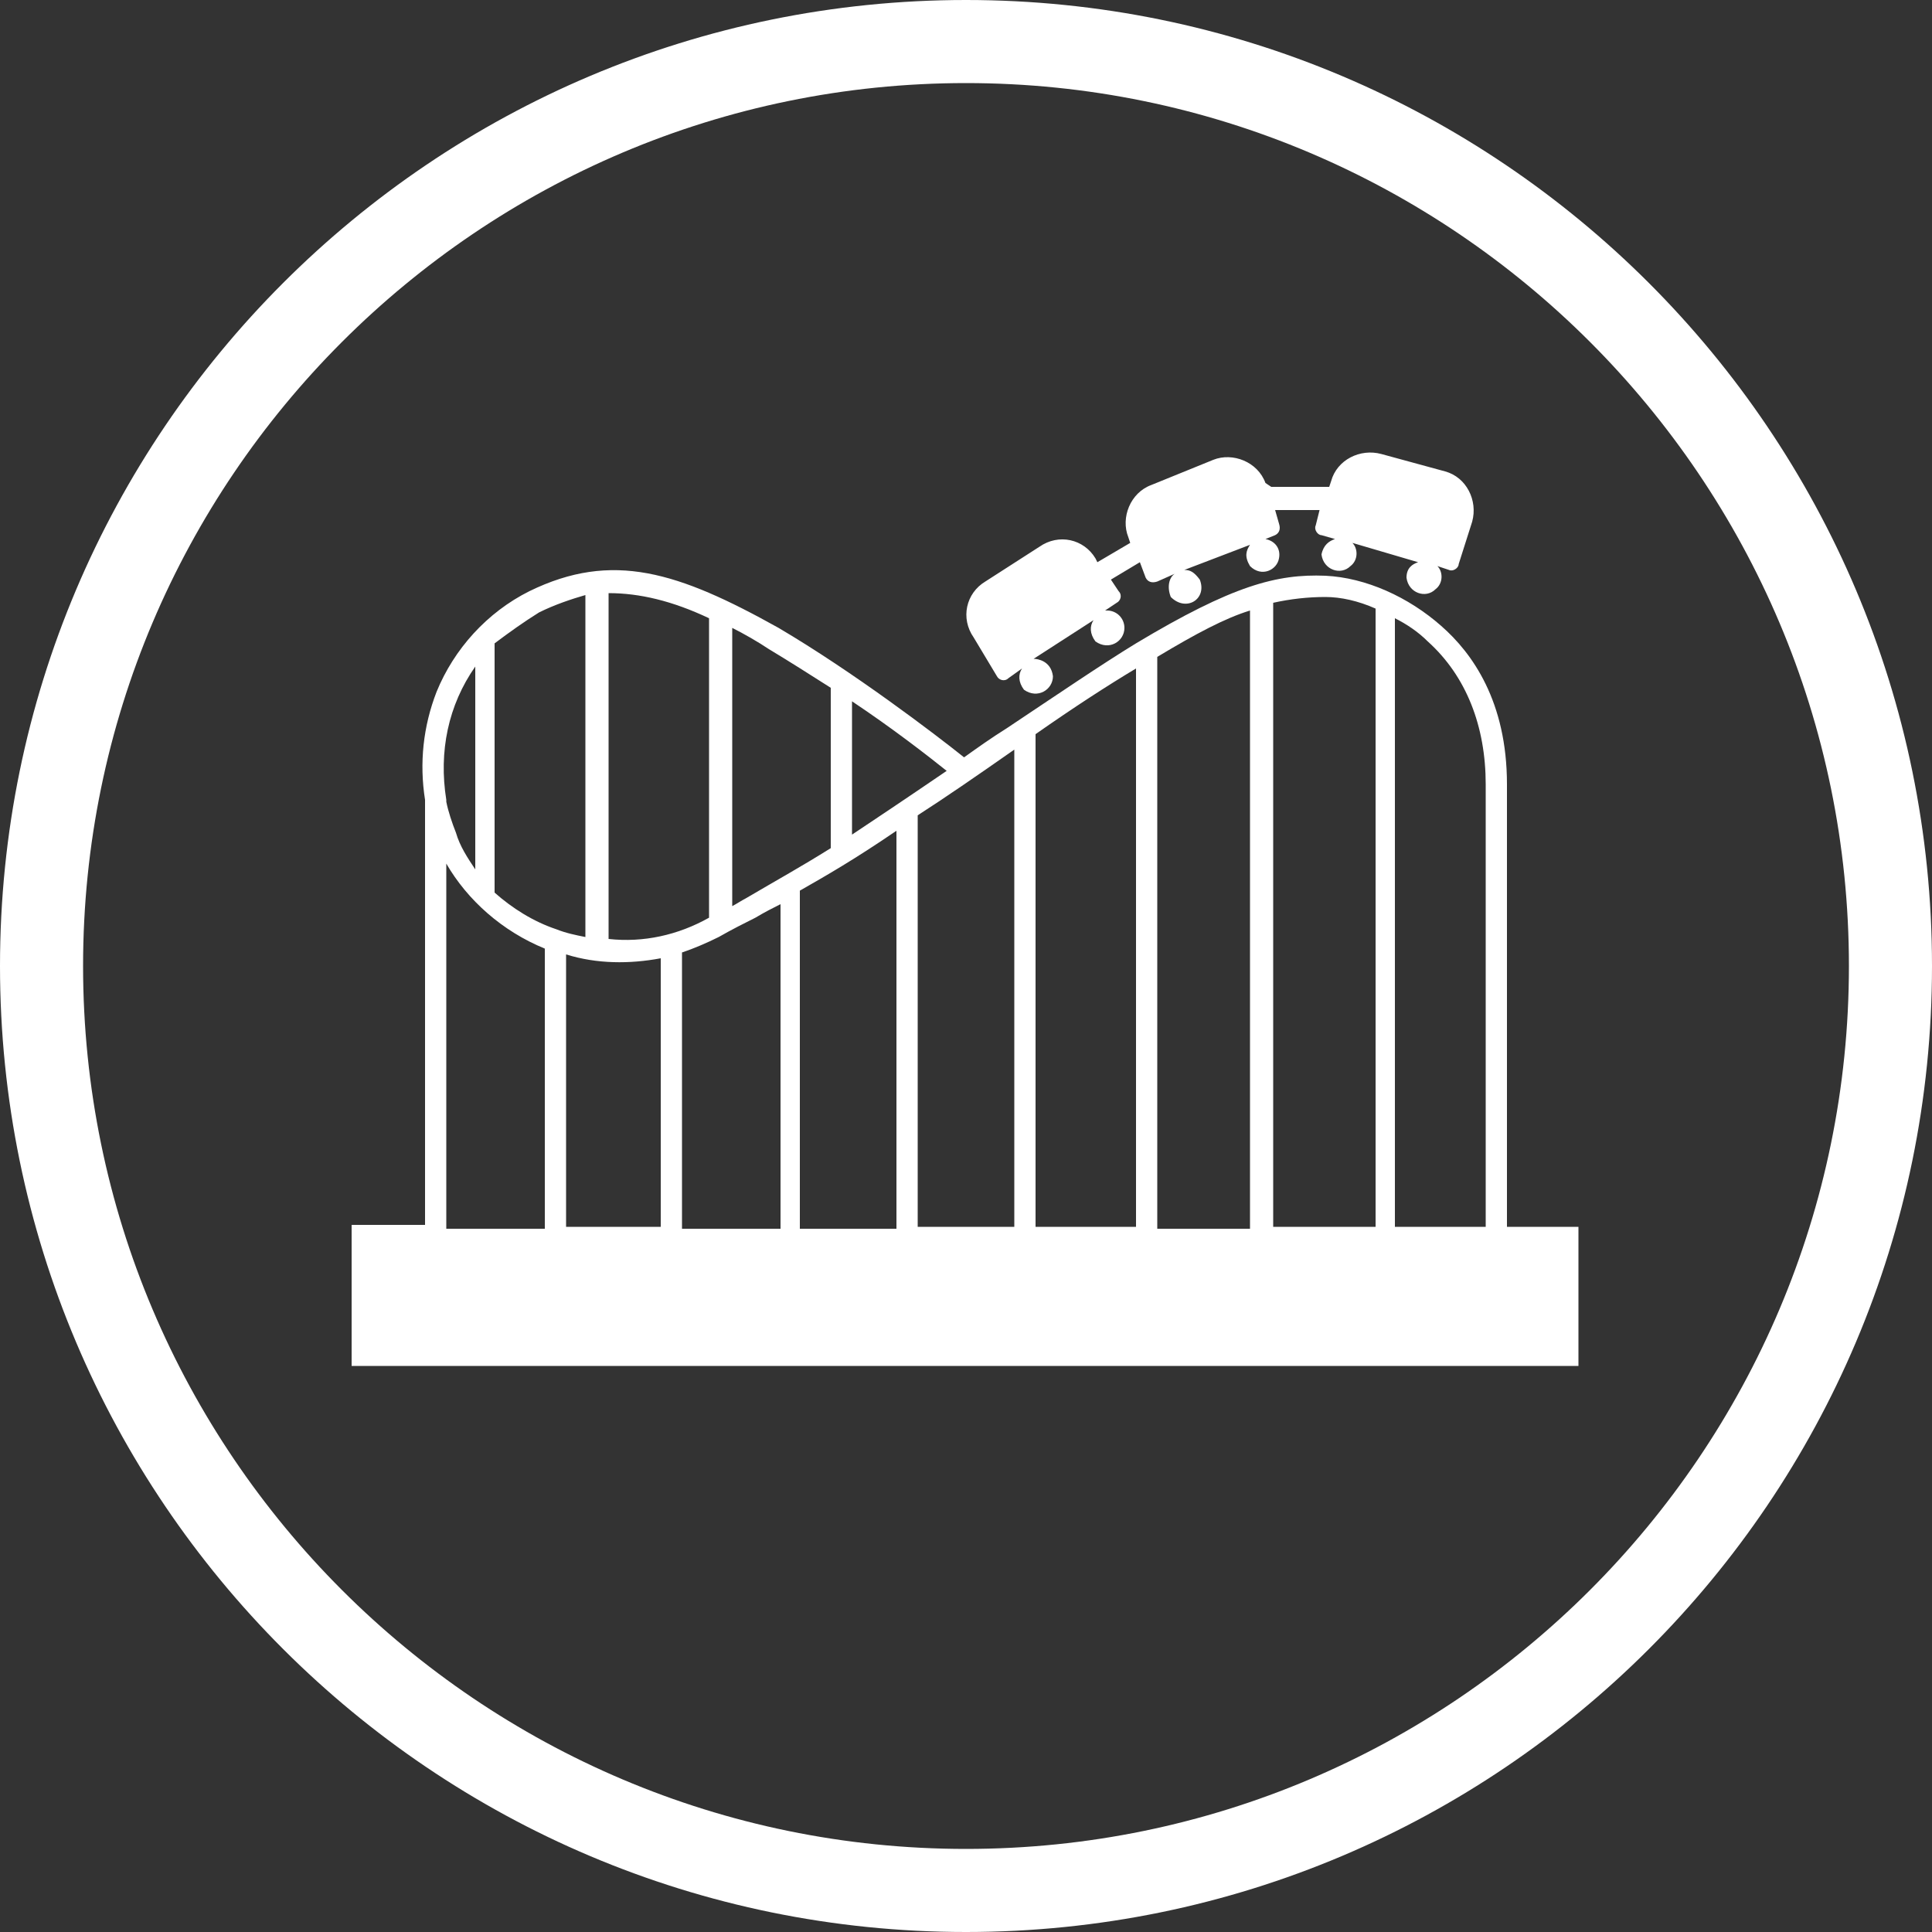
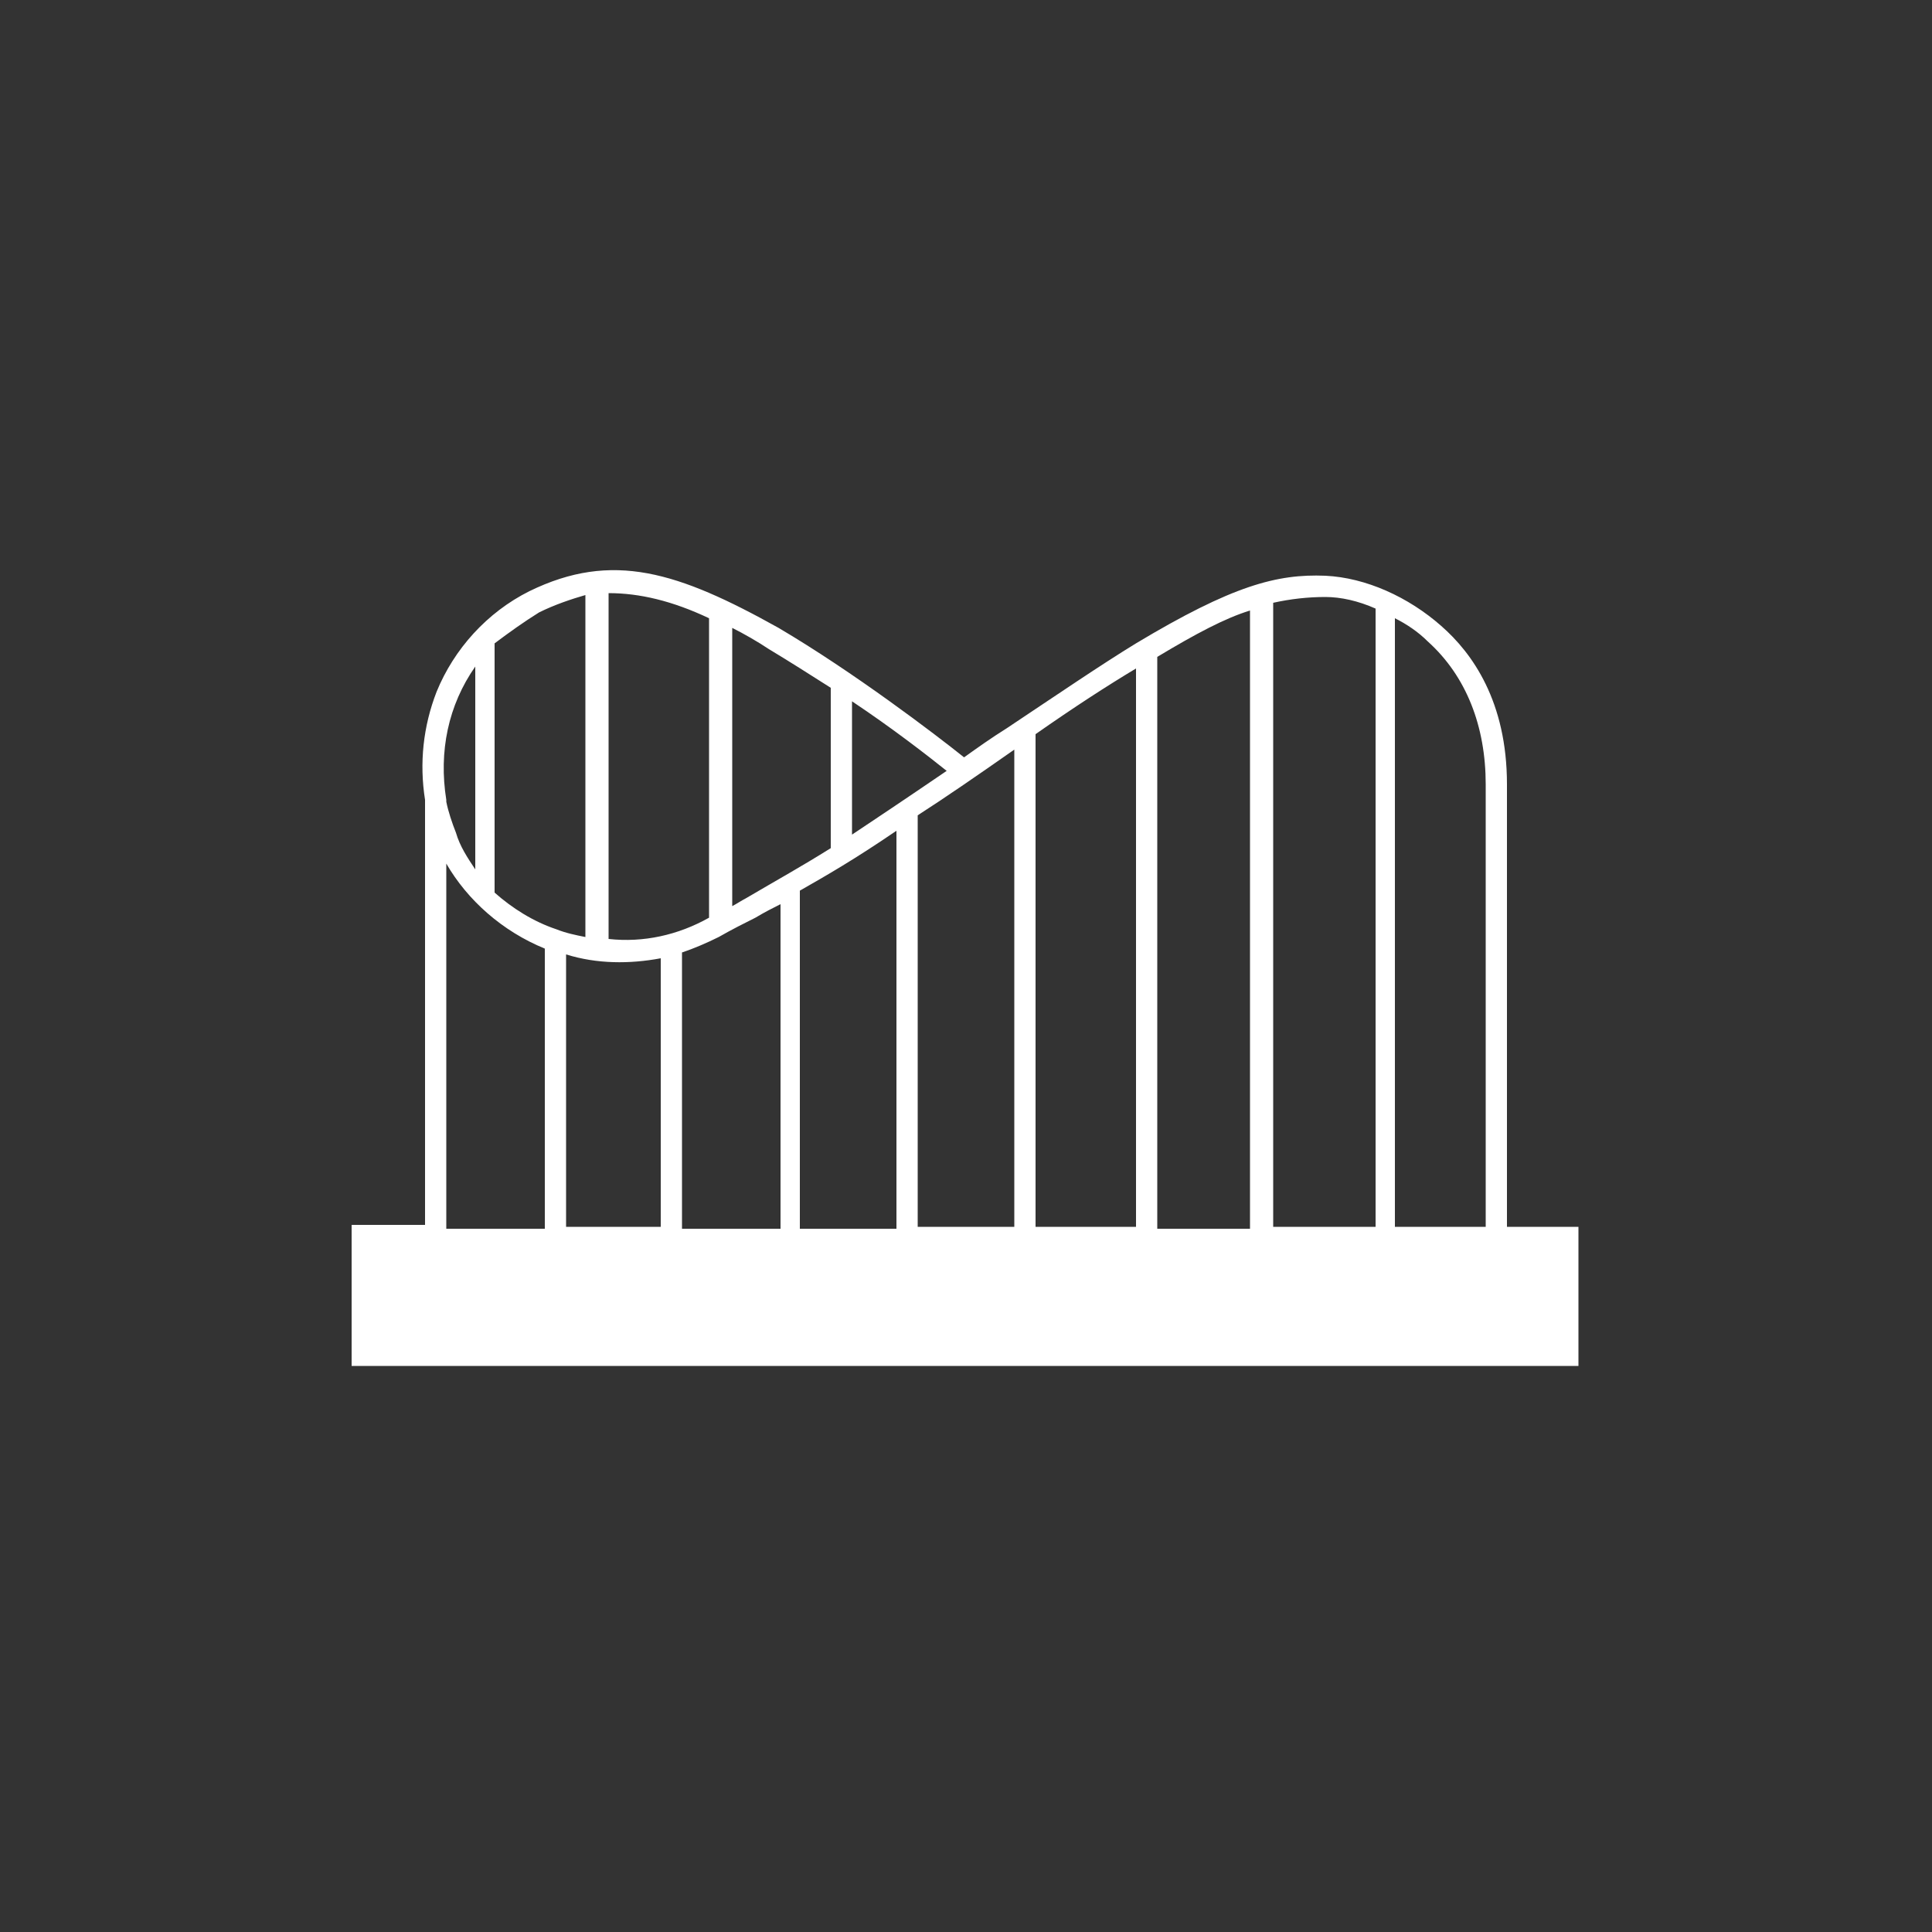
<svg xmlns="http://www.w3.org/2000/svg" version="1.1" id="Ebene_1" x="0px" y="0px" viewBox="0 0 100 100" style="enable-background:new 0 0 100 100;" xml:space="preserve">
  <rect x="0" y="0" width="100" height="100" fill="#333333" stroke="none" />
  <style type="text/css">
	.st0{fill:#FFFFFF;}
</style>
-   <path class="st0" d="M50,100C22.4,100,0,77.6,0,50S22.4,0,50,0c27.6,0,50,22.4,50,50S77.6,100,50,100z M50,4.3  C24.8,4.3,4.3,24.8,4.3,50S24.8,95.7,50,95.7S95.7,75.2,95.7,50S75.2,4.3,50,4.3z" />
  <g>
    <path class="st0" d="M81.8,63.5H78V40.6c0-4.3-1.8-6.8-3.4-8.2c-1.7-1.5-3.9-2.5-6-2.6c-2.5-0.1-4.8,0.5-9.8,3.5h0v0   c-1.8,1.1-4,2.6-6.7,4.4c-0.8,0.5-1.5,1-2.2,1.5c-1.5-1.2-5.7-4.4-9.6-6.7c-5.2-2.9-8.6-4-12.9-1.9c-2.2,1.1-3.9,3-4.8,5.2   c-0.7,1.8-0.9,3.7-0.6,5.6v22h-3.8v7.3h63.5V63.5z M76.9,40.6v22.9h-4.7V32c0.6,0.3,1.2,0.7,1.7,1.2C75.9,35,76.9,37.6,76.9,40.6z    M29.3,49.4c1.6,0.5,3.3,0.5,4.9,0.2v13.9h-4.9V49.4z M37.2,48.5c0.7-0.4,1.3-0.7,1.9-1c0.5-0.3,0.9-0.5,1.3-0.7v16.8h-5.1V49.3   C35.9,49.1,36.6,48.8,37.2,48.5z M46.4,43v20.6h-5V46.1C42.8,45.3,44.2,44.5,46.4,43z M59.9,63.5V34c2-1.2,3.5-2,4.8-2.4v32H59.9z    M68.6,30.9c0.8,0,1.7,0.2,2.6,0.6v32h-5.3V31.2C66.8,31,67.7,30.9,68.6,30.9z M58.8,63.5h-5.2V38c2-1.4,3.7-2.5,5.2-3.4V63.5z    M52.5,38.8v24.7h-5V42.2C48.9,41.3,50.5,40.2,52.5,38.8z M44.1,43.2v-6.9c2.1,1.4,3.9,2.8,4.9,3.6C46.8,41.4,45.3,42.4,44.1,43.2z    M43,35.6v8.3c-1.6,1-2.7,1.6-4.4,2.6c-0.2,0.1-0.5,0.3-0.7,0.4V32.5c0.6,0.3,1.3,0.7,1.9,1.1C40.8,34.2,41.9,34.9,43,35.6z    M36.7,32v15.5c0,0,0,0,0,0c-1.6,0.9-3.4,1.3-5.2,1.1V30.7C33.1,30.7,34.8,31.1,36.7,32z M27.9,31.7c0.8-0.4,1.7-0.7,2.4-0.9v17.7   c-0.5-0.1-1-0.2-1.5-0.4c-1.2-0.4-2.3-1.1-3.2-1.9V33.3C26.4,32.7,27.1,32.2,27.9,31.7z M24.6,34.5V45c-0.4-0.6-0.8-1.2-1-1.9   c-0.2-0.5-0.4-1.1-0.5-1.6v-0.1h0C22.7,38.9,23.2,36.5,24.6,34.5z M23.1,44.7c1.1,1.9,2.9,3.5,5.1,4.4v14.5h-5.1V44.7z" />
-     <path class="st0" d="M51.6,35c0.1,0.2,0.4,0.3,0.6,0.1l0.7-0.5c-0.2,0.3-0.2,0.7,0.1,1.1c0,0,0,0,0,0c0.7,0.5,1.5,0,1.5-0.7   c-0.1-0.8-0.8-0.9-1-0.9l3.1-2c-0.2,0.3-0.2,0.7,0.1,1.1c0,0,0,0,0,0c0.7,0.5,1.5,0,1.5-0.7c0-0.5-0.4-0.9-0.9-0.9c0,0-0.1,0-0.1,0   l0.6-0.4c0.2-0.1,0.3-0.4,0.1-0.6L57.5,30l1.5-0.9l0.3,0.8c0.1,0.2,0.3,0.3,0.6,0.2l0.9-0.4c-0.3,0.2-0.4,0.7-0.2,1.2c0,0,0,0,0,0   c0.8,0.8,1.9,0.1,1.5-0.9c0,0,0,0,0,0c-0.3-0.4-0.5-0.5-0.8-0.5l3.4-1.3c-0.2,0.3-0.3,0.6,0,1.1c0,0,0,0,0,0   c0.6,0.6,1.4,0.2,1.5-0.4c0.1-0.5-0.2-0.9-0.7-1l0.5-0.2c0.2-0.1,0.3-0.3,0.2-0.6L66,26.4h2.3l-0.2,0.8c-0.1,0.2,0.1,0.5,0.3,0.5   l0.7,0.2c-0.3,0.1-0.6,0.3-0.7,0.8c0,0,0,0,0,0c0.1,0.8,1,1.1,1.5,0.6c0.4-0.3,0.4-0.9,0.1-1.2c0,0,0,0,0,0l3.4,1   c-0.3,0.1-0.6,0.3-0.6,0.8c0,0,0,0,0,0c0.1,0.8,1,1.1,1.5,0.6c0.4-0.3,0.4-0.9,0.1-1.2l0.6,0.2c0.2,0.1,0.5-0.1,0.5-0.3l0.7-2.2   c0.3-1.1-0.3-2.3-1.4-2.6l-3.3-0.9c-1.1-0.3-2.3,0.3-2.6,1.4l-0.1,0.3h-3L65.5,25c-0.4-1.1-1.7-1.6-2.7-1.2l-3.2,1.3   c-1.1,0.4-1.6,1.7-1.2,2.7l0.1,0.3l-1.7,1l-0.1-0.2c-0.6-1-1.9-1.3-2.9-0.6L51,30.1c-1,0.6-1.3,1.9-0.6,2.9L51.6,35z" />
  </g>
</svg>